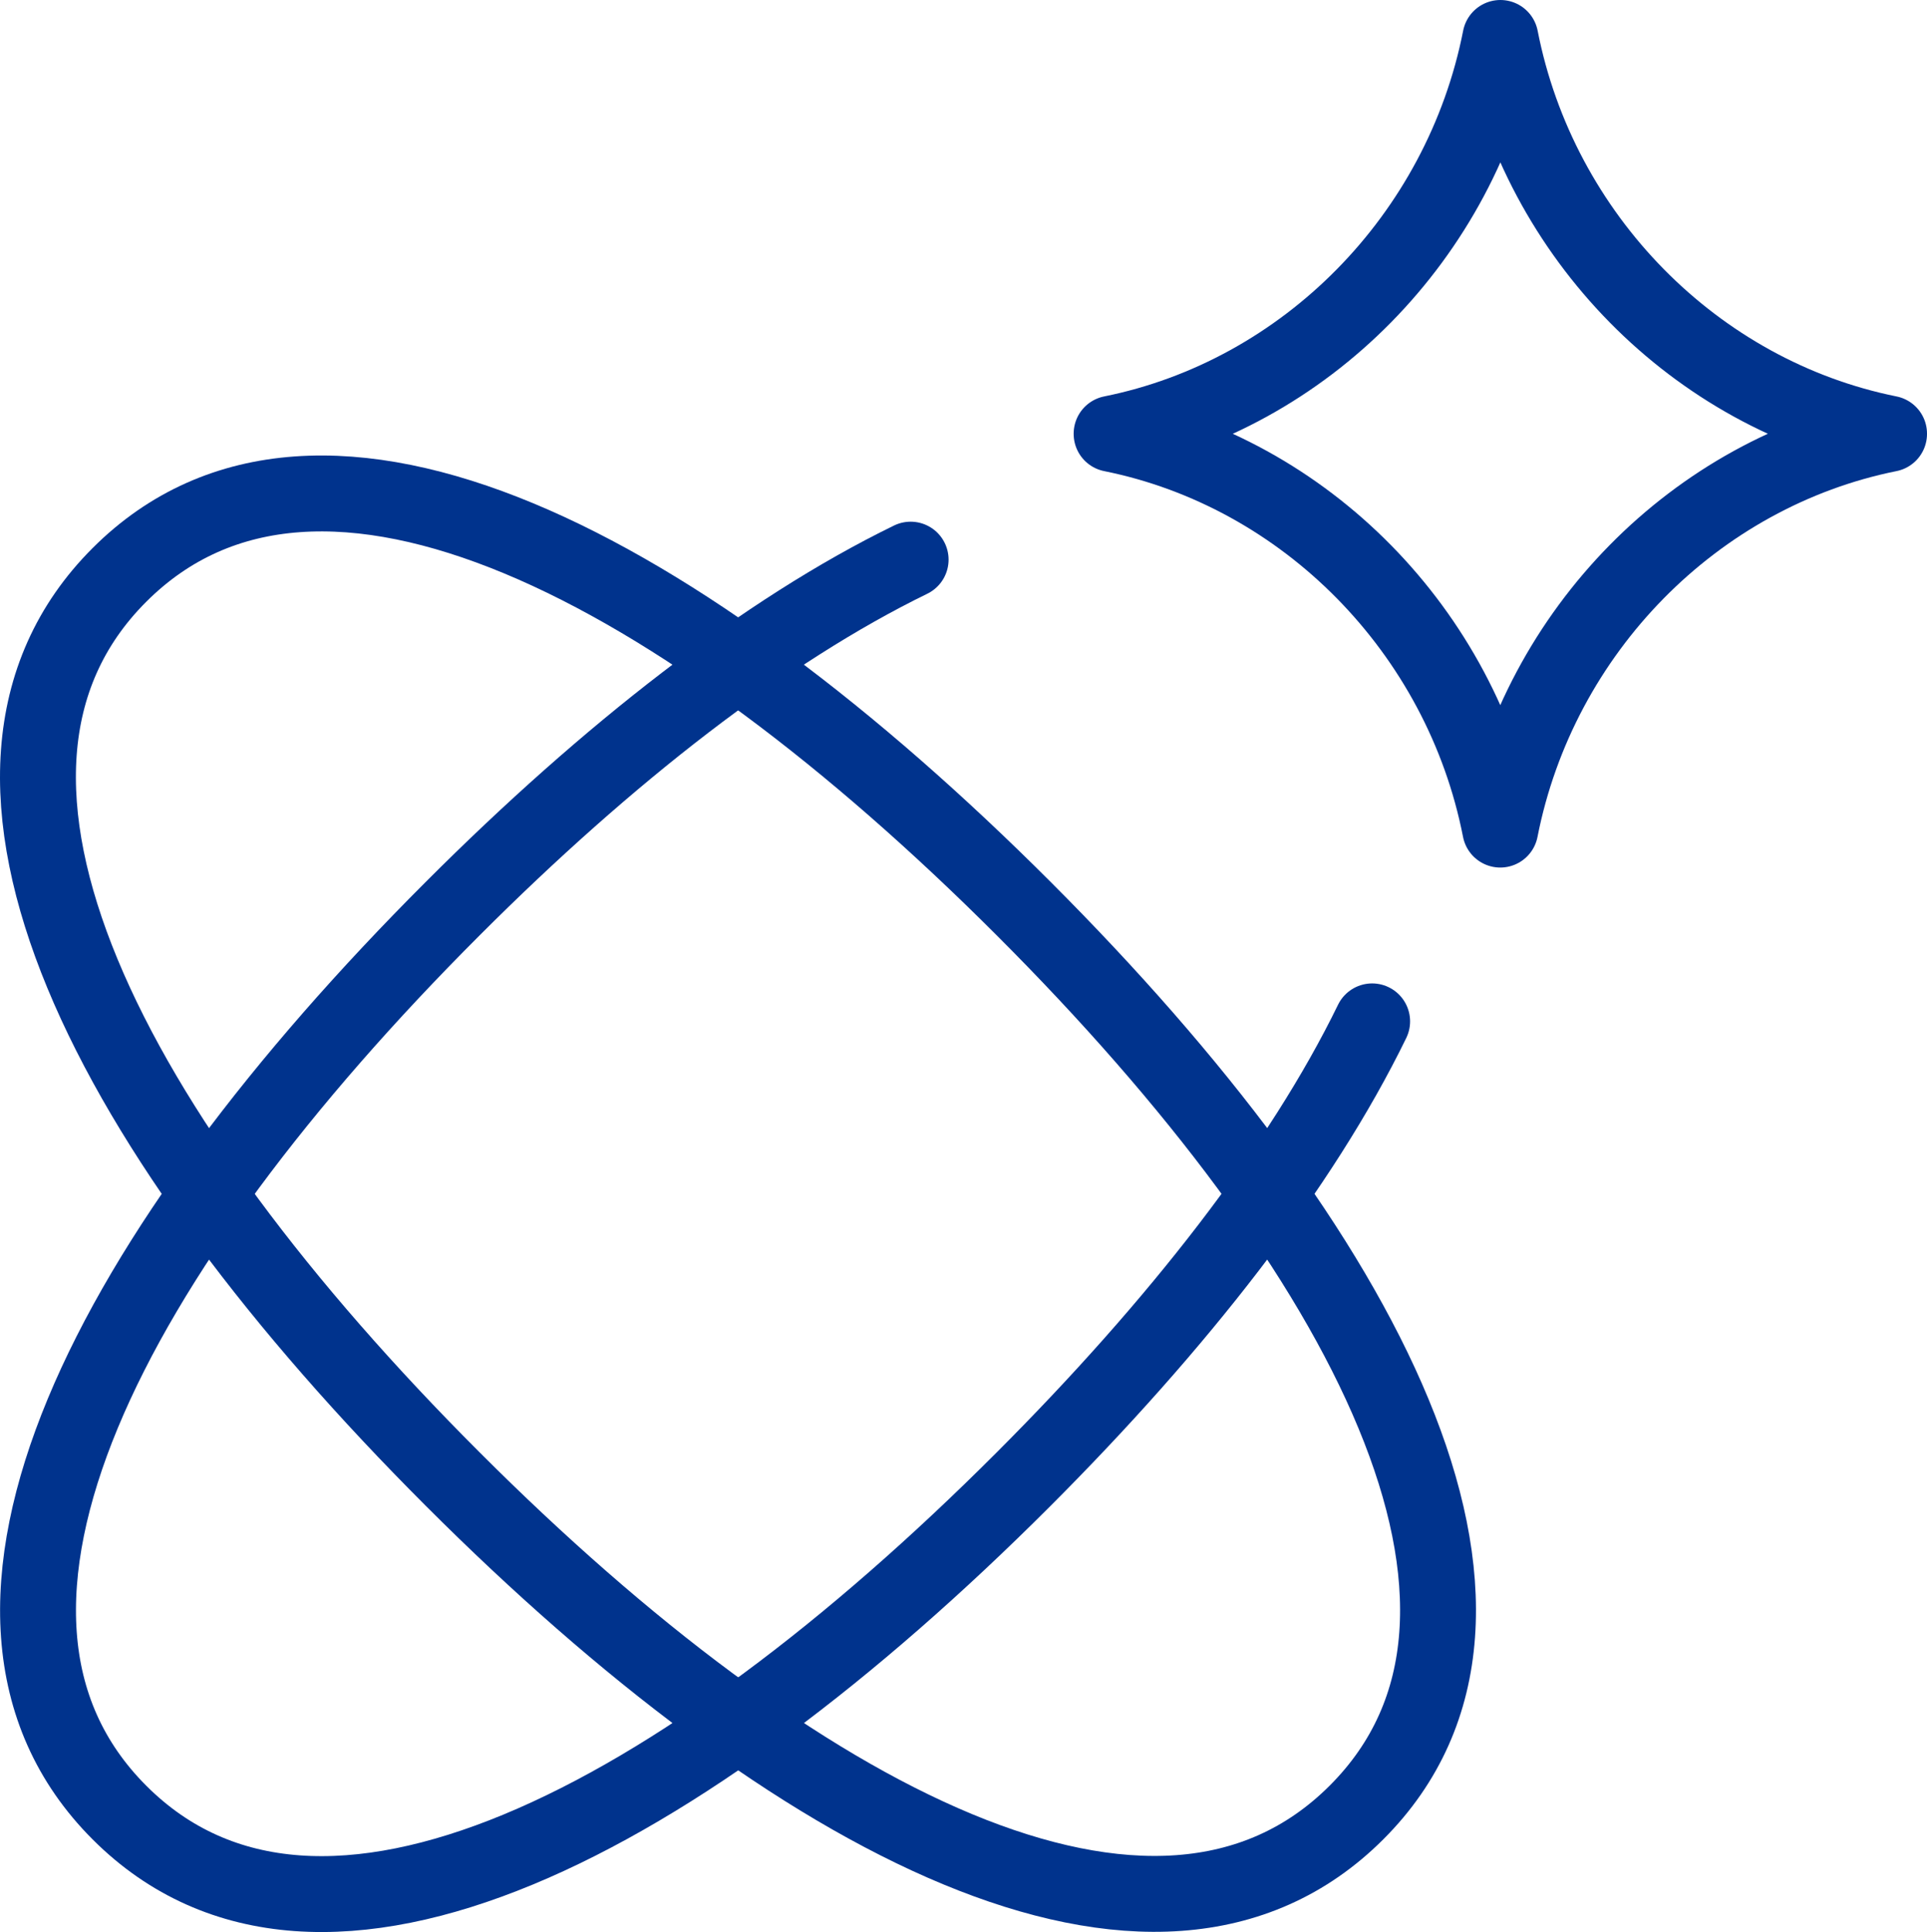
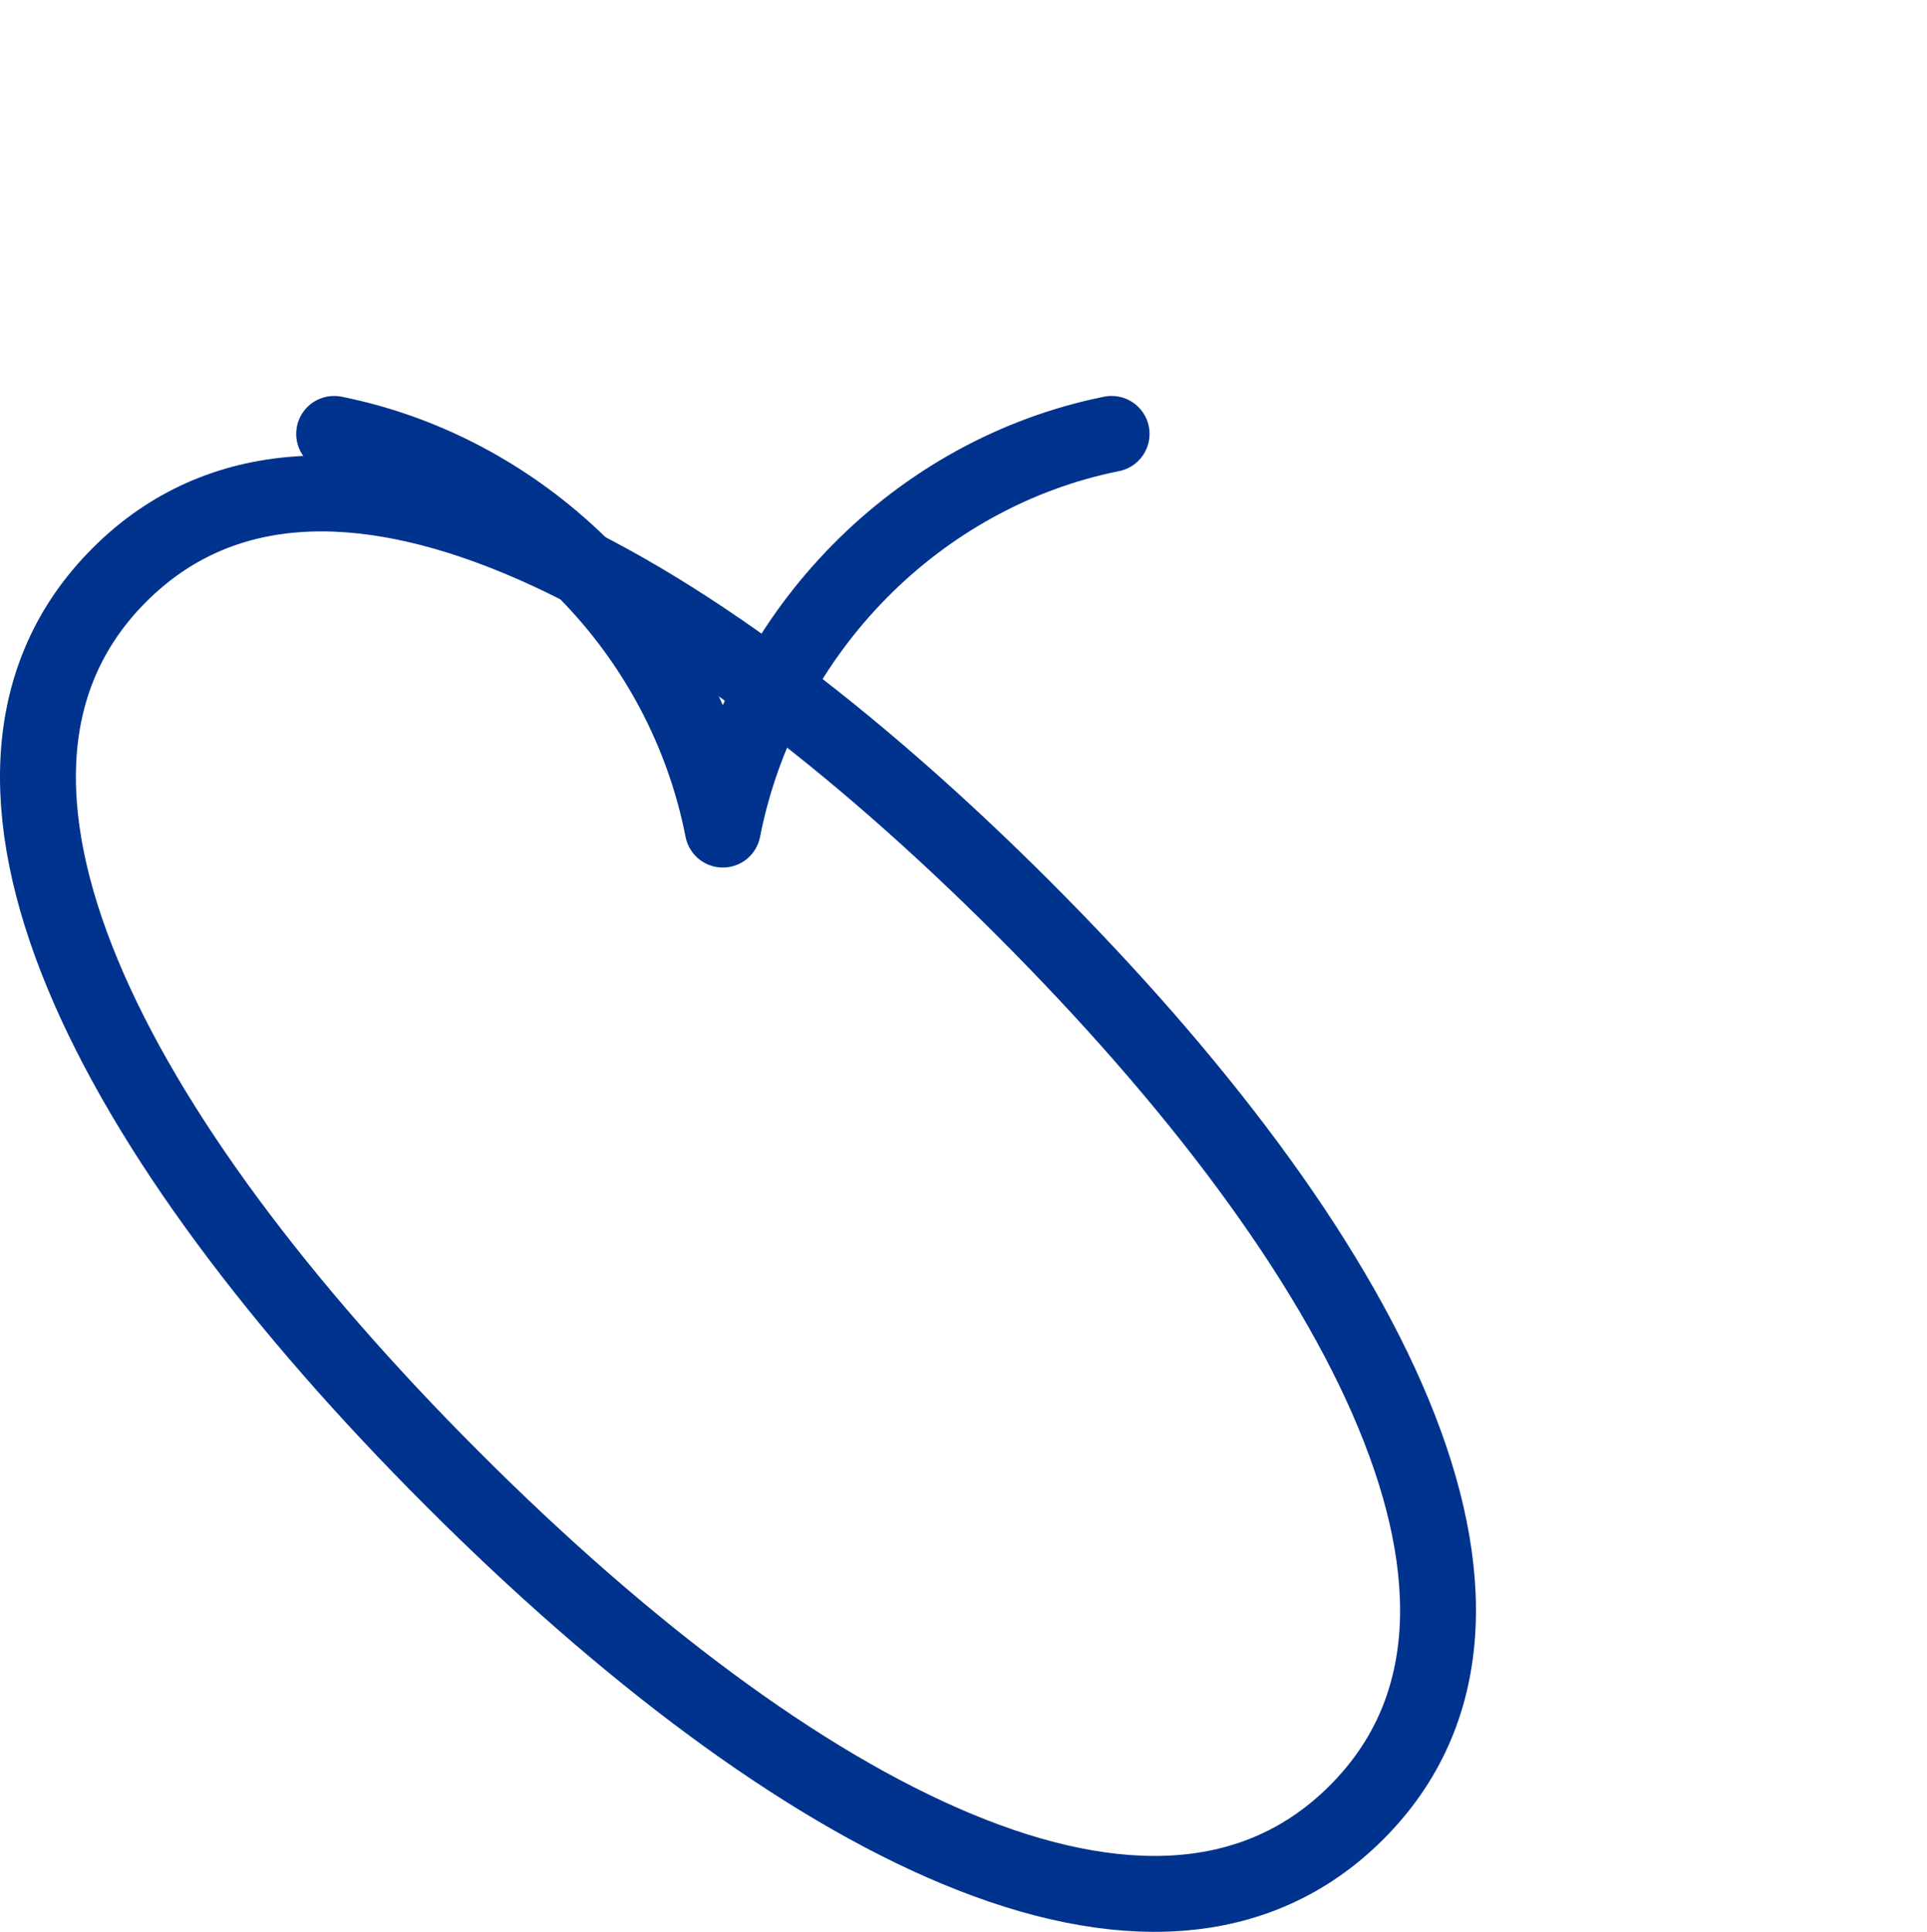
<svg xmlns="http://www.w3.org/2000/svg" id="a" data-name="Ai-Science-Spark--Streamline-Ultimate.svg" viewBox="0 0 152.36 152.73">
-   <path d="M87.89,34.28c15.32-3.08,27.65-15.56,30.74-31.28,3.08,15.72,15.42,28.2,30.73,31.28m0,.02c-15.32,3.08-27.65,15.56-30.74,31.28-3.08-15.72-15.42-28.2-30.73-31.28" style="fill: none; stroke: #00338d; stroke-linecap: round; stroke-linejoin: round; stroke-width: 6px;" />
+   <path d="M87.89,34.28m0,.02c-15.32,3.08-27.65,15.56-30.74,31.28-3.08-15.72-15.42-28.2-30.73-31.28" style="fill: none; stroke: #00338d; stroke-linecap: round; stroke-linejoin: round; stroke-width: 6px;" />
  <path d="M35.83,116.96c26.96,26.96,55.56,42.18,71.43,26.31,15.83-15.83,.73-44.39-26.31-71.43C53.91,44.8,25.31,29.58,9.44,45.45c-15.83,15.83-.73,44.39,26.31,71.43l.08,.08Z" style="fill: none; stroke: #00338d; stroke-linecap: round; stroke-linejoin: round; stroke-width: 6px;" />
-   <path d="M72,44.24c-11.49,5.6-23.98,15.36-36.16,27.54l-.08,.08C8.8,98.82-6.42,127.42,9.45,143.29c15.83,15.83,44.39,.73,71.43-26.31,12.2-12.2,22-24.72,27.61-36.24" style="fill: none; stroke: #00338d; stroke-linecap: round; stroke-linejoin: round; stroke-width: 6px;" />
</svg>